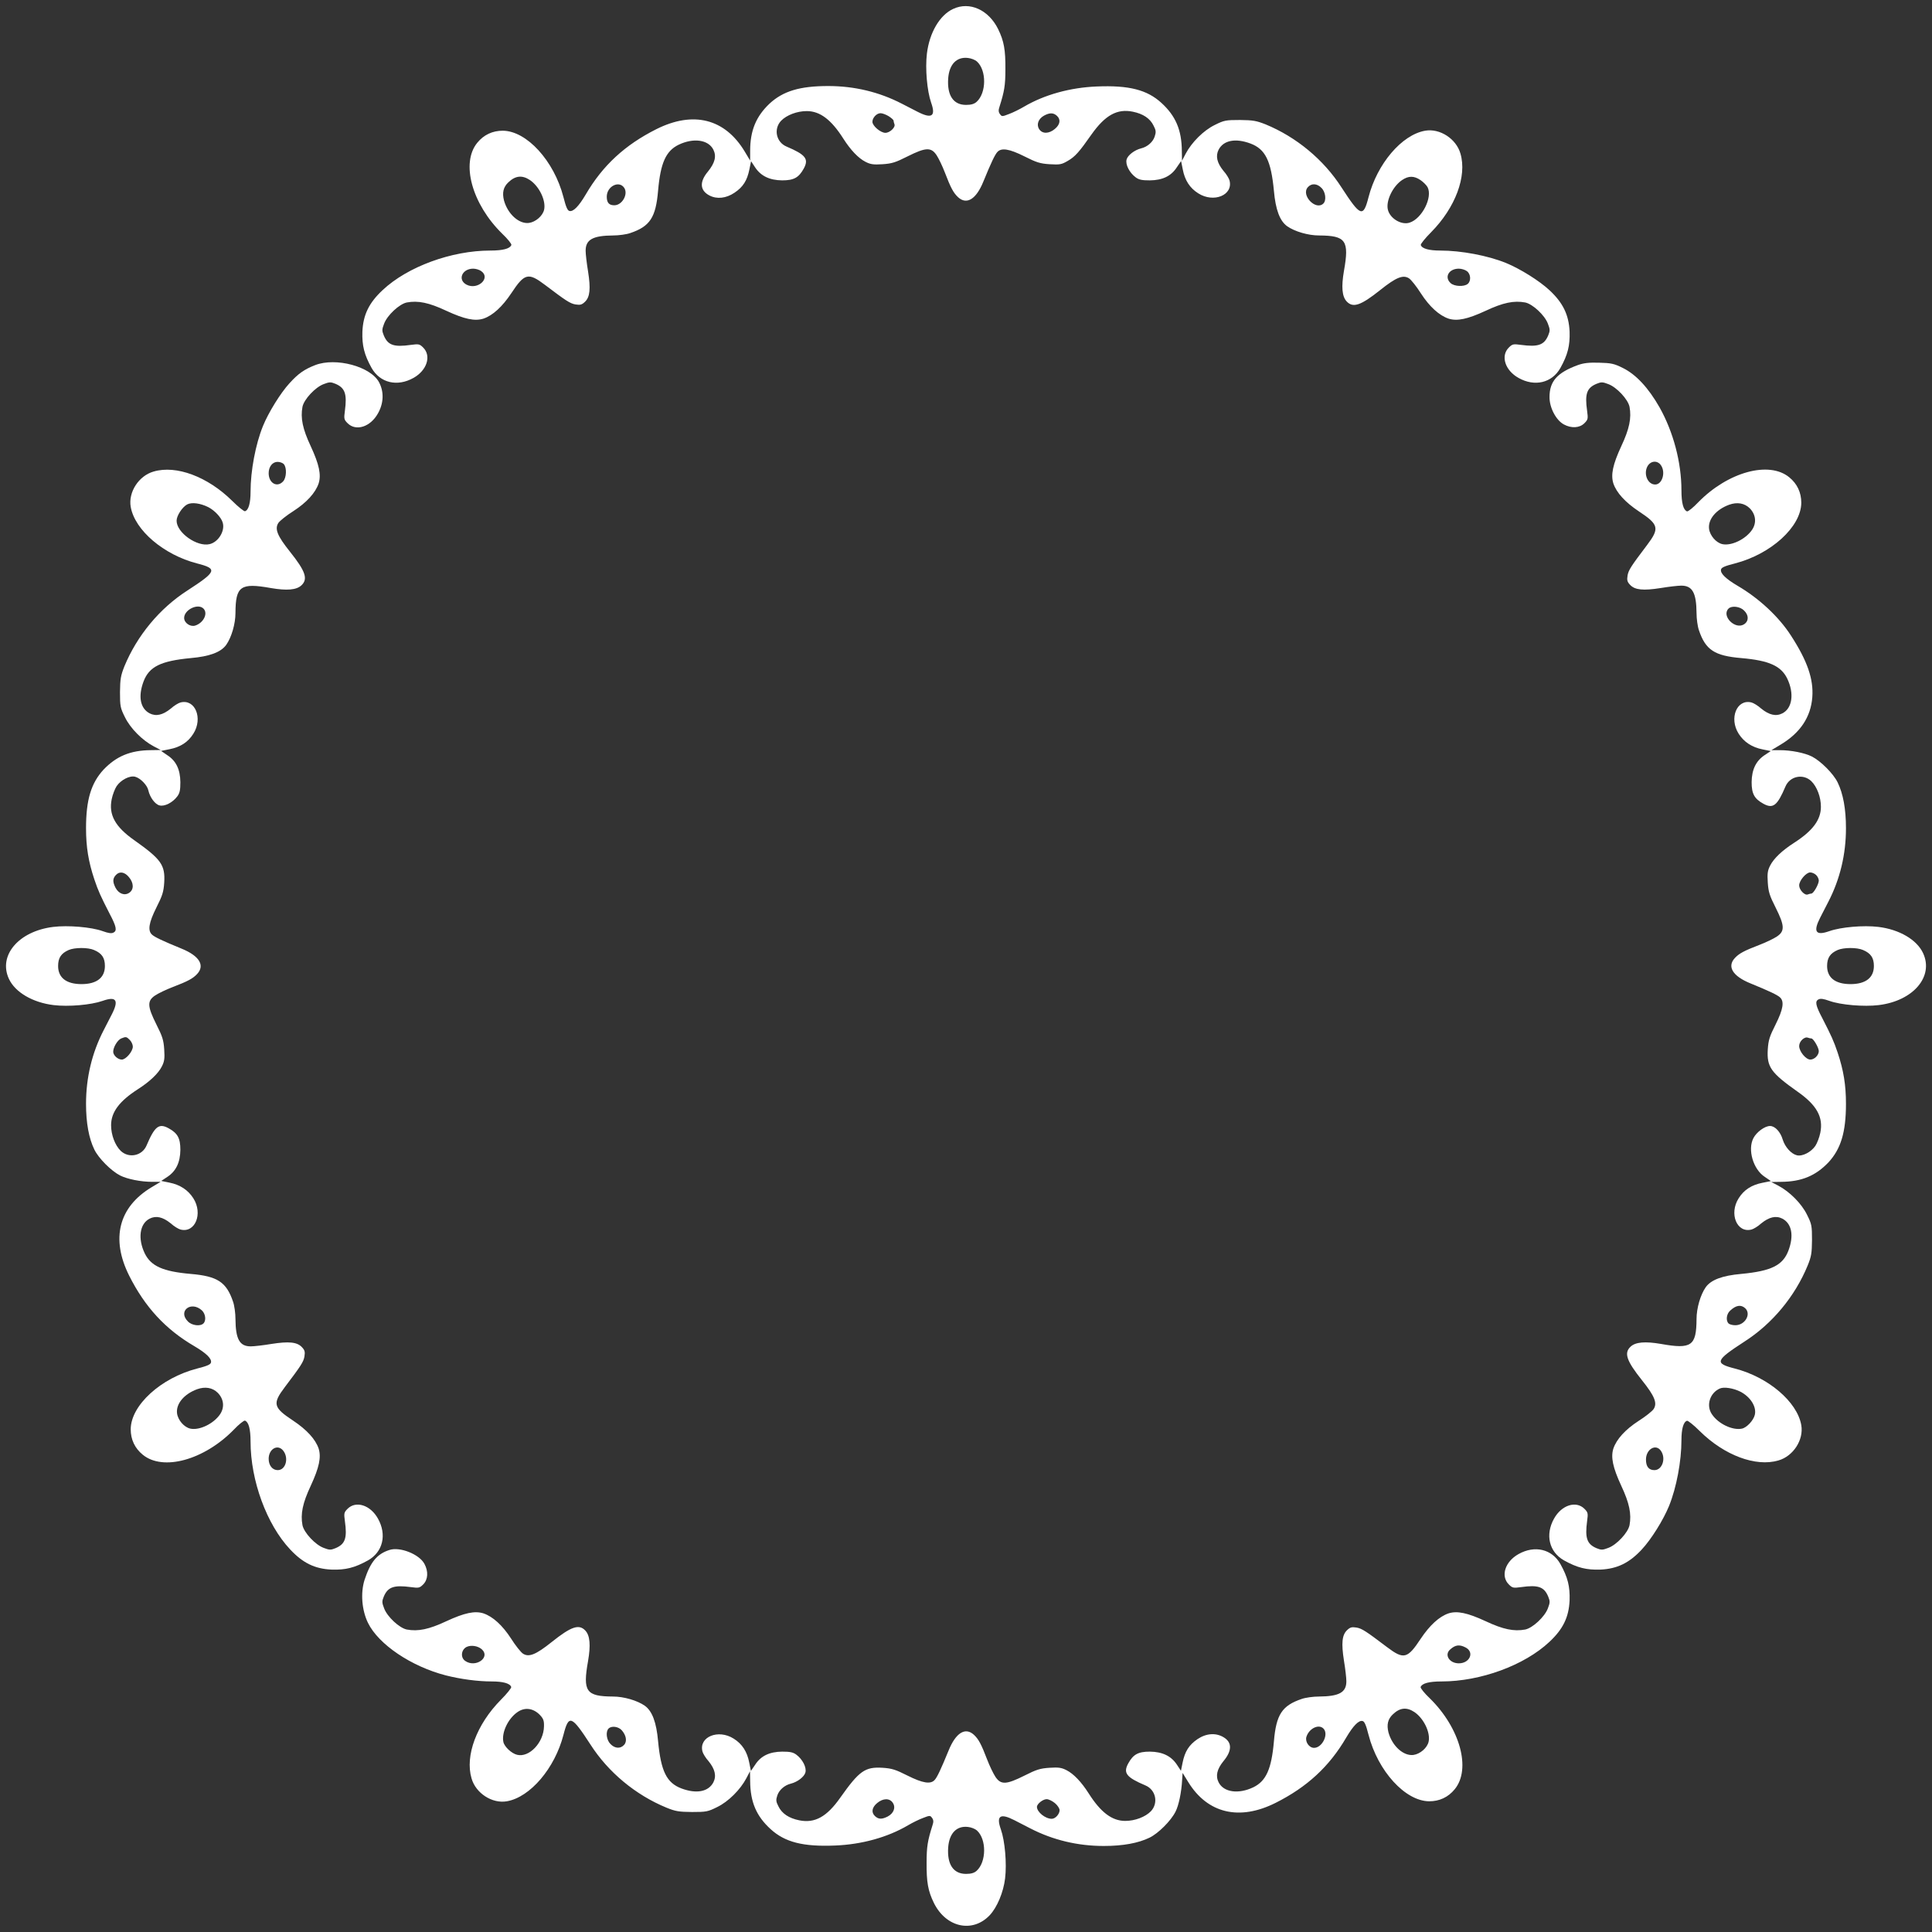
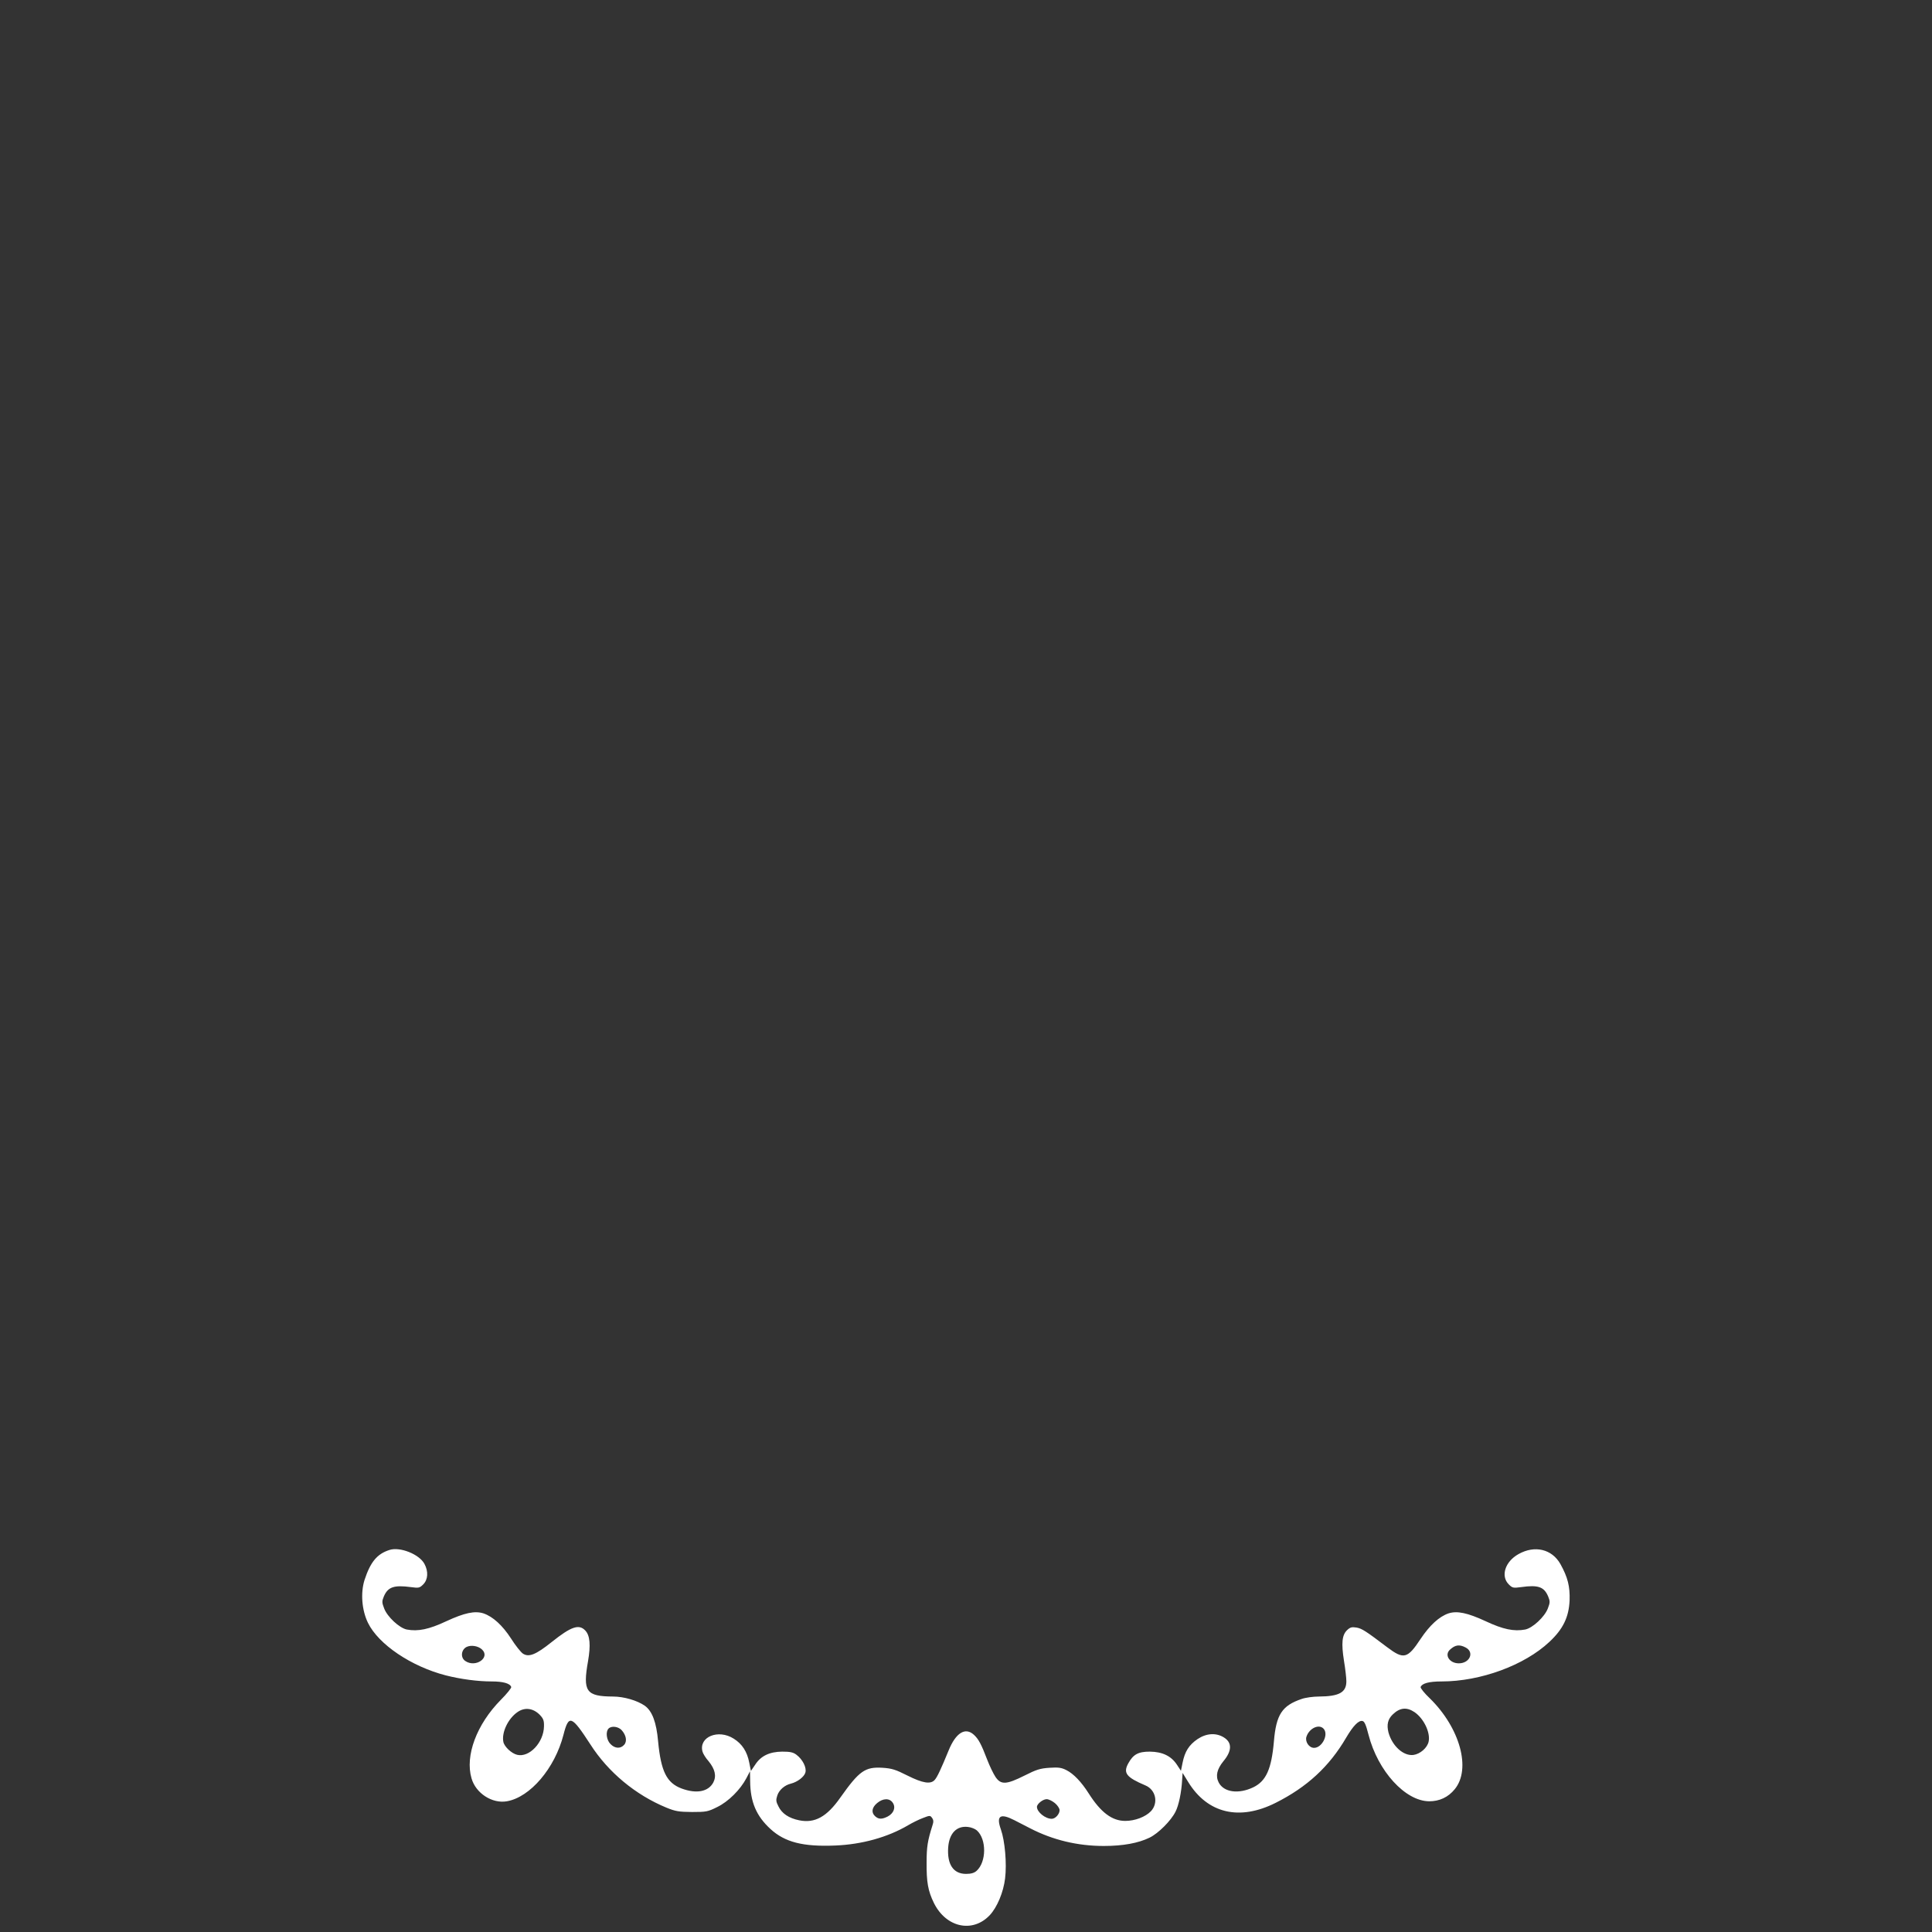
<svg xmlns="http://www.w3.org/2000/svg" version="1.0" width="1280pt" height="1280pt" viewBox="0 0 1280 1280" preserveAspectRatio="xMidYMid meet">
  <rect x="0" y="0" width="1280" height="1280" fill="#333333" stroke="none" />
  <g transform="translate(0,1280) scale(0.1,-0.1)" fill="#ffffff" stroke="none">
-     <path d="M6315 12741 c-89 -41 -157 -157 -174 -296 -12 -99 1 -248 28 -325 32 -90 5 -109 -89 -61 -19 10 -66 34 -105 54 -151 78 -315 117 -488 117 -189 0 -299 -34 -388 -116 -90 -85 -129 -179 -129 -313 l0 -65 -36 60 c-131 218 -341 271 -586 148 -207 -104 -355 -240 -467 -432 -46 -78 -82 -115 -107 -110 -14 2 -24 25 -41 92 -62 240 -243 439 -402 440 -68 0 -126 -27 -169 -80 -110 -134 -35 -406 165 -602 36 -34 63 -68 61 -75 -9 -24 -54 -37 -139 -37 -258 0 -549 -107 -714 -262 -90 -84 -129 -163 -134 -275 -3 -92 12 -153 61 -241 56 -99 170 -126 277 -66 90 50 120 146 65 201 -24 24 -30 25 -82 18 -113 -16 -152 -2 -179 62 -13 32 -13 40 2 79 21 56 101 130 150 140 75 14 147 -1 262 -55 121 -56 189 -70 246 -52 62 21 125 79 185 169 87 132 112 138 222 55 140 -106 167 -124 203 -130 31 -5 42 -2 62 17 34 32 39 87 21 202 -9 54 -16 115 -16 137 0 74 48 100 182 101 37 0 89 7 114 16 130 44 169 103 184 281 16 184 52 263 136 304 98 47 196 34 230 -32 22 -44 11 -88 -36 -146 -57 -68 -53 -125 10 -158 50 -26 111 -19 166 18 57 38 84 81 99 155 l11 54 27 -41 c38 -57 95 -85 179 -86 77 0 110 18 143 78 35 64 13 92 -114 146 -69 29 -87 117 -36 171 37 38 106 64 170 64 87 0 162 -56 242 -182 49 -77 100 -130 147 -154 33 -17 53 -20 113 -16 62 4 87 12 166 52 120 60 156 62 192 8 14 -21 39 -73 55 -115 39 -102 57 -135 87 -163 57 -53 120 -15 168 103 52 127 76 177 92 195 27 31 80 22 180 -28 79 -40 104 -48 167 -52 68 -4 79 -2 120 22 49 28 76 59 158 176 91 128 170 171 273 150 69 -14 115 -45 138 -93 16 -31 17 -42 7 -72 -12 -36 -48 -68 -90 -78 -44 -11 -89 -46 -96 -74 -9 -33 19 -87 59 -117 22 -17 43 -21 95 -21 84 1 141 28 179 87 l28 41 11 -55 c14 -73 47 -124 103 -159 102 -65 232 -12 207 85 -3 13 -21 43 -41 65 -42 52 -53 97 -31 140 33 62 112 77 211 40 98 -37 136 -113 155 -313 11 -125 39 -200 88 -235 50 -35 139 -61 211 -61 178 -1 201 -33 165 -235 -18 -105 -13 -169 18 -202 42 -45 94 -27 223 76 105 84 151 102 190 77 14 -9 50 -54 79 -100 57 -88 121 -146 183 -167 57 -18 125 -4 246 52 115 54 187 69 262 55 49 -10 129 -84 150 -140 15 -39 15 -47 2 -79 -27 -63 -67 -77 -179 -62 -52 7 -58 6 -82 -18 -55 -55 -25 -151 65 -201 107 -60 221 -33 277 66 49 88 64 149 61 241 -5 111 -44 191 -132 273 -68 64 -197 144 -290 182 -121 49 -296 82 -435 82 -75 0 -122 13 -129 37 -2 6 29 45 69 85 160 162 238 370 194 520 -28 99 -137 169 -234 152 -155 -27 -318 -219 -375 -440 -35 -137 -53 -130 -179 64 -118 184 -299 334 -503 418 -61 24 -83 28 -170 29 -94 0 -105 -2 -167 -33 -74 -36 -153 -115 -193 -191 l-24 -46 -1 65 c-1 139 -41 232 -135 318 -95 87 -215 118 -429 109 -175 -7 -346 -54 -482 -134 -27 -16 -71 -38 -98 -48 -46 -18 -49 -18 -61 -1 -10 13 -11 26 -3 49 32 101 39 141 39 247 1 129 -9 187 -48 267 -63 128 -189 185 -298 134z m157 -348 c65 -58 64 -209 -2 -268 -16 -14 -36 -20 -70 -20 -84 0 -126 63 -118 176 7 93 56 144 131 135 21 -2 48 -13 59 -23z m-584 -363 c17 -11 32 -24 32 -29 0 -5 3 -16 6 -24 8 -21 -31 -57 -60 -57 -32 0 -86 46 -86 73 0 27 28 57 54 57 12 0 36 -9 54 -20z m1114 3 c27 -24 22 -58 -13 -87 -39 -33 -83 -34 -104 -2 -20 30 -6 69 32 90 37 20 62 20 85 -1z m-3491 -426 c62 -42 107 -136 94 -196 -9 -41 -56 -82 -101 -88 -66 -8 -140 59 -165 149 -13 52 -4 89 29 120 47 45 92 49 143 15z m5900 0 c18 -12 40 -34 47 -47 35 -67 -37 -209 -119 -235 -54 -18 -130 27 -144 86 -14 58 32 154 94 196 43 29 79 29 122 0z m-5275 -52 c27 -42 -14 -115 -66 -115 -35 0 -50 17 -50 57 0 69 82 110 116 58z m4619 0 c27 -26 34 -82 13 -103 -50 -50 -151 55 -103 108 24 27 61 25 90 -5z m-5567 -551 c66 -46 -23 -128 -97 -90 -61 32 -30 106 44 106 17 0 41 -7 53 -16z m6530 0 c26 -18 30 -65 6 -85 -24 -20 -89 -17 -113 5 -44 40 -12 96 54 96 17 0 41 -7 53 -16z" />
-     <path d="M2088 10381 c-72 -28 -112 -56 -170 -120 -59 -64 -140 -195 -176 -284 -49 -121 -82 -296 -82 -435 0 -75 -13 -122 -37 -129 -6 -2 -45 29 -85 69 -162 160 -370 238 -520 194 -99 -28 -169 -137 -152 -234 27 -155 219 -318 440 -375 137 -35 130 -53 -64 -179 -184 -118 -334 -299 -418 -503 -24 -61 -28 -83 -29 -170 0 -94 2 -105 33 -167 36 -74 115 -153 191 -193 l46 -24 -65 -1 c-136 -1 -229 -40 -314 -129 -82 -89 -116 -199 -116 -388 0 -125 16 -222 55 -339 26 -77 41 -110 102 -229 44 -83 49 -111 26 -123 -13 -8 -34 -5 -73 9 -74 27 -230 40 -327 28 -229 -28 -366 -189 -294 -344 41 -89 157 -157 296 -174 99 -12 248 1 325 28 90 32 109 5 61 -89 -10 -19 -34 -66 -54 -105 -78 -151 -117 -315 -117 -488 0 -128 19 -229 55 -303 28 -58 112 -142 171 -172 48 -24 137 -42 213 -42 l55 0 -60 -36 c-218 -131 -271 -341 -148 -586 104 -207 240 -355 432 -467 78 -46 115 -82 110 -107 -2 -14 -25 -24 -92 -41 -240 -62 -439 -243 -440 -402 0 -68 27 -126 80 -169 134 -110 406 -35 602 165 34 36 68 63 75 61 24 -9 37 -54 37 -139 0 -258 107 -549 262 -714 84 -90 163 -129 275 -134 92 -3 153 12 241 61 99 56 126 170 66 277 -50 90 -146 120 -201 65 -24 -24 -25 -30 -18 -82 16 -113 2 -152 -62 -179 -32 -13 -40 -13 -79 2 -56 21 -130 101 -140 150 -14 75 1 147 55 262 56 121 70 189 52 246 -21 62 -79 125 -169 185 -132 87 -138 112 -55 222 106 140 124 167 130 203 5 31 2 42 -17 62 -32 34 -87 39 -202 21 -54 -9 -115 -16 -137 -16 -74 0 -100 48 -101 182 0 37 -7 89 -16 114 -44 130 -103 169 -281 184 -184 16 -263 52 -304 136 -47 98 -34 196 32 230 43 22 88 11 140 -31 22 -20 52 -38 65 -41 97 -25 150 105 85 207 -35 55 -88 90 -159 104 l-54 11 41 27 c57 38 85 95 86 179 0 77 -18 110 -78 143 -64 35 -92 13 -146 -114 -29 -69 -117 -87 -171 -36 -38 37 -64 106 -64 170 0 87 55 160 178 239 78 50 134 103 158 150 17 33 20 53 16 113 -4 62 -12 87 -52 166 -60 120 -62 156 -8 192 21 14 73 39 115 55 102 39 135 57 163 87 53 57 15 120 -103 168 -127 52 -177 76 -195 92 -31 27 -22 80 28 180 40 79 48 104 52 166 7 116 -20 154 -198 280 -127 89 -171 169 -150 272 6 30 21 69 33 87 28 41 86 71 122 62 35 -9 81 -56 88 -91 10 -45 44 -92 74 -99 33 -9 87 19 117 59 17 22 21 43 21 95 -1 84 -28 141 -87 179 l-41 28 55 11 c73 14 124 47 159 103 65 102 12 232 -85 207 -13 -3 -43 -21 -65 -41 -52 -42 -97 -53 -140 -31 -62 33 -77 112 -40 211 37 98 113 136 313 155 125 11 200 39 235 88 35 50 61 139 61 211 1 178 33 201 235 165 105 -18 169 -13 202 18 45 42 27 94 -76 223 -84 105 -102 151 -77 190 9 14 54 50 100 79 88 57 146 121 167 183 18 57 4 125 -52 246 -54 115 -69 187 -55 262 10 49 84 129 140 150 39 15 47 15 79 2 63 -27 77 -67 62 -179 -7 -52 -6 -58 18 -82 55 -55 151 -25 201 65 38 67 41 142 8 205 -55 106 -287 168 -424 115z m-207 -657 c20 -24 17 -89 -5 -113 -40 -44 -96 -12 -96 54 0 43 25 75 59 75 16 0 35 -7 42 -16z m-501 -284 c41 -21 85 -67 95 -101 18 -54 -27 -130 -86 -144 -83 -20 -219 76 -219 155 0 33 37 90 70 108 31 16 88 8 140 -18z m-32 -672 c32 -32 0 -96 -56 -113 -32 -9 -72 18 -72 51 0 54 91 99 128 62z m-494 -1779 c33 -39 34 -83 2 -104 -31 -21 -70 -6 -91 34 -19 38 -19 60 2 83 24 27 58 22 87 -13z m-231 -483 c52 -22 72 -52 72 -106 0 -78 -55 -120 -155 -120 -100 0 -155 42 -155 120 0 54 20 84 70 106 39 17 127 18 168 0z m237 -596 c11 -11 20 -31 20 -44 0 -32 -46 -86 -73 -86 -26 0 -57 28 -57 52 0 30 29 78 53 88 32 13 35 12 57 -10z m478 -1792 c24 -23 29 -67 10 -86 -21 -21 -77 -14 -103 13 -69 69 21 139 93 73z m105 -546 c40 -41 46 -96 15 -142 -43 -63 -137 -108 -197 -95 -41 9 -82 56 -88 101 -8 63 46 128 133 160 53 19 102 11 137 -24z m430 -379 c43 -48 22 -133 -33 -133 -35 0 -60 31 -60 75 0 63 56 98 93 58z" />
-     <path d="M10453 10381 c-136 -50 -187 -107 -187 -211 -1 -70 43 -154 95 -182 50 -27 104 -24 136 8 24 24 25 30 18 82 -16 113 -2 152 62 179 32 13 40 13 79 -2 56 -21 130 -101 140 -150 14 -75 -1 -147 -55 -262 -56 -121 -70 -189 -52 -246 21 -62 79 -125 169 -185 132 -87 138 -112 55 -222 -106 -140 -124 -167 -130 -203 -5 -31 -2 -42 17 -62 32 -34 87 -39 202 -21 54 9 115 16 137 16 74 0 100 -48 101 -182 0 -37 7 -89 16 -114 44 -130 103 -169 281 -184 184 -16 263 -52 304 -136 47 -98 34 -196 -32 -230 -43 -22 -88 -11 -140 31 -22 20 -52 38 -65 41 -97 25 -150 -105 -85 -207 35 -55 88 -90 159 -104 l54 -11 -41 -27 c-57 -38 -85 -95 -86 -179 0 -77 18 -110 78 -143 64 -35 92 -13 146 114 29 69 117 87 171 36 38 -37 64 -106 64 -170 0 -87 -55 -160 -178 -239 -78 -50 -134 -103 -158 -150 -17 -33 -20 -53 -16 -113 4 -62 12 -87 52 -166 60 -120 62 -156 8 -192 -21 -14 -73 -39 -115 -55 -102 -39 -135 -57 -163 -87 -53 -57 -15 -120 103 -168 127 -52 177 -76 195 -92 31 -27 22 -80 -28 -180 -40 -79 -48 -104 -52 -166 -7 -116 20 -154 198 -280 127 -89 171 -169 150 -272 -6 -30 -21 -69 -33 -87 -28 -41 -86 -71 -122 -62 -38 9 -79 55 -94 104 -15 51 -51 90 -84 90 -35 0 -89 -40 -110 -80 -40 -76 -2 -207 75 -257 l41 -28 -55 -11 c-73 -14 -124 -47 -159 -103 -65 -102 -12 -232 85 -207 13 3 43 21 65 41 52 42 97 53 140 31 62 -33 77 -112 40 -211 -37 -98 -113 -136 -313 -155 -125 -11 -200 -39 -235 -88 -35 -50 -61 -139 -61 -211 -1 -178 -33 -201 -235 -165 -105 18 -169 13 -202 -18 -45 -42 -27 -94 76 -223 84 -105 102 -151 77 -190 -9 -14 -54 -50 -100 -79 -88 -57 -146 -121 -167 -183 -18 -57 -4 -125 52 -246 54 -115 69 -187 55 -262 -10 -49 -84 -129 -140 -150 -39 -15 -47 -15 -79 -2 -63 27 -77 67 -62 179 7 52 6 58 -18 82 -55 55 -151 25 -201 -65 -60 -107 -33 -221 66 -277 88 -49 149 -64 241 -61 111 5 191 44 273 132 64 68 144 197 182 290 49 121 82 296 82 435 0 75 13 122 37 129 6 2 45 -29 85 -69 162 -160 370 -238 520 -194 99 28 169 137 152 234 -27 155 -219 318 -440 375 -137 35 -130 53 64 179 184 118 334 299 418 503 25 61 28 83 29 170 0 94 -2 105 -33 167 -36 74 -115 153 -191 193 l-46 24 65 1 c136 1 229 40 314 129 82 89 116 199 116 388 0 125 -16 222 -55 339 -26 77 -41 110 -102 229 -44 83 -49 111 -26 123 13 8 34 5 73 -9 74 -27 230 -40 327 -28 229 28 366 189 294 344 -41 89 -157 157 -296 174 -99 12 -248 -1 -325 -28 -90 -32 -109 -5 -61 89 10 19 34 67 54 105 78 151 117 315 117 488 0 128 -19 229 -55 303 -28 58 -112 142 -171 172 -48 24 -137 42 -213 42 l-55 0 60 36 c131 78 201 183 211 315 9 120 -33 241 -142 409 -80 124 -211 246 -353 329 -78 46 -115 82 -110 107 2 14 25 24 92 41 240 62 439 243 440 402 0 68 -27 126 -80 169 -134 110 -406 35 -602 -165 -34 -36 -68 -63 -75 -61 -24 9 -37 54 -37 139 0 186 -54 388 -145 550 -74 130 -156 218 -243 261 -58 29 -78 33 -157 35 -68 2 -103 -2 -142 -16z m551 -663 c33 -47 9 -128 -38 -128 -49 0 -78 68 -52 119 21 39 66 43 90 9z m589 -286 c40 -41 46 -96 15 -142 -43 -63 -137 -108 -197 -95 -41 9 -82 56 -88 101 -8 63 46 128 133 160 53 19 102 11 137 -24z m-38 -677 c32 -31 32 -70 0 -91 -59 -38 -152 55 -103 104 21 21 77 14 103 -13z m477 -1752 c10 -9 18 -26 18 -37 0 -24 -35 -86 -49 -86 -5 0 -16 -3 -24 -6 -21 -8 -57 31 -57 60 0 32 46 86 73 86 11 0 29 -7 39 -17z m311 -497 c52 -22 72 -52 72 -106 0 -78 -55 -120 -155 -120 -100 0 -155 42 -155 120 0 54 20 84 70 106 39 17 127 18 168 0z m-342 -586 c13 0 49 -61 49 -84 0 -27 -29 -56 -56 -56 -30 0 -74 54 -74 90 0 31 35 64 58 55 8 -3 18 -5 23 -5z m-439 -1787 c42 -38 0 -113 -65 -113 -18 0 -38 5 -45 12 -19 19 -14 63 11 85 39 36 71 41 99 16z m-32 -553 c68 -35 109 -101 96 -154 -9 -37 -53 -84 -85 -91 -62 -13 -156 31 -199 95 -40 58 -14 142 53 171 27 12 89 2 135 -21z m-526 -392 c35 -50 9 -128 -43 -128 -37 0 -56 23 -56 70 0 69 65 107 99 58z" />
    <path d="M2580 2531 c-82 -26 -126 -80 -165 -199 -27 -86 -18 -200 23 -284 70 -143 287 -289 516 -348 99 -25 211 -40 304 -40 75 0 122 -13 129 -37 2 -6 -29 -45 -69 -85 -160 -162 -238 -370 -194 -520 28 -99 137 -169 234 -152 155 27 318 219 375 440 35 137 53 130 179 -64 118 -184 299 -334 503 -418 61 -25 83 -28 170 -29 94 0 105 2 167 33 74 36 153 115 193 191 l24 46 1 -65 c1 -139 41 -232 135 -318 95 -87 215 -118 429 -109 175 7 346 54 482 134 27 16 71 38 98 48 46 18 49 18 61 1 10 -13 11 -26 3 -49 -32 -101 -39 -141 -39 -247 -1 -129 9 -187 48 -267 80 -163 256 -202 370 -82 49 52 91 152 102 244 12 99 -1 248 -28 325 -32 90 -5 109 89 61 19 -10 67 -34 105 -54 151 -78 315 -117 488 -117 128 0 229 19 303 55 58 28 142 112 172 172 21 40 40 130 44 212 l3 45 37 -60 c128 -209 340 -259 580 -138 207 104 355 240 467 432 46 78 82 115 107 110 14 -2 24 -25 41 -92 62 -240 243 -439 402 -440 68 0 126 27 169 80 110 134 35 406 -165 602 -36 34 -63 68 -61 75 9 24 54 37 139 37 258 0 549 107 714 262 90 84 129 163 134 275 3 92 -12 153 -61 241 -56 99 -170 126 -277 66 -90 -50 -120 -146 -65 -201 24 -24 30 -25 82 -18 113 16 152 2 179 -62 13 -32 13 -40 -2 -79 -21 -56 -101 -130 -150 -140 -75 -14 -147 1 -262 55 -121 56 -189 70 -246 52 -62 -21 -125 -79 -185 -169 -87 -132 -112 -138 -222 -55 -140 106 -167 124 -203 130 -31 5 -42 2 -62 -17 -34 -32 -39 -87 -21 -202 9 -54 16 -115 16 -137 0 -74 -48 -100 -182 -101 -37 0 -89 -7 -114 -16 -130 -44 -169 -103 -184 -281 -16 -184 -52 -263 -136 -304 -98 -47 -196 -34 -230 32 -22 43 -11 88 31 140 58 69 59 125 2 159 -51 31 -115 27 -173 -12 -57 -39 -84 -82 -99 -156 l-11 -54 -27 41 c-38 57 -95 85 -179 86 -77 0 -110 -18 -143 -78 -35 -64 -13 -92 114 -146 69 -29 87 -117 36 -171 -37 -38 -106 -64 -170 -64 -87 0 -162 56 -242 182 -49 77 -100 130 -147 154 -33 17 -53 20 -113 16 -62 -4 -87 -12 -166 -52 -120 -60 -156 -62 -192 -8 -14 21 -39 73 -55 115 -39 102 -57 135 -87 163 -57 53 -120 15 -168 -103 -52 -127 -76 -177 -92 -195 -27 -31 -80 -22 -180 28 -79 40 -104 48 -166 52 -116 7 -154 -20 -280 -198 -89 -127 -169 -171 -272 -150 -69 14 -115 45 -138 93 -16 31 -17 42 -7 72 12 36 48 68 90 78 44 11 89 46 96 74 9 33 -19 87 -59 117 -22 17 -43 21 -95 21 -84 -1 -141 -28 -179 -87 l-28 -41 -11 55 c-14 73 -47 124 -103 159 -102 65 -232 12 -207 -85 3 -13 21 -43 41 -65 42 -52 53 -97 31 -140 -33 -62 -112 -77 -211 -40 -98 37 -136 113 -155 313 -11 125 -39 200 -88 235 -50 35 -139 61 -211 61 -178 1 -201 33 -165 235 18 105 13 169 -18 202 -42 45 -94 27 -223 -76 -105 -84 -151 -102 -190 -77 -14 9 -50 54 -79 100 -57 88 -121 146 -183 167 -57 18 -125 4 -246 -52 -115 -54 -187 -69 -262 -55 -49 10 -129 84 -150 140 -15 39 -15 47 -2 79 27 63 67 77 179 62 52 -7 58 -6 82 18 32 32 35 86 8 136 -34 64 -163 115 -232 92z m612 -658 c60 -54 -41 -125 -110 -77 -32 22 -27 73 8 92 30 15 76 8 102 -15z m6518 12 c60 -31 28 -105 -45 -105 -63 0 -98 57 -57 92 34 31 62 34 102 13z m-6136 -444 c26 -27 31 -39 30 -79 -2 -107 -98 -208 -178 -188 -37 9 -84 53 -91 85 -13 62 31 156 95 199 47 32 101 25 144 -17z m5797 16 c62 -42 107 -136 94 -196 -9 -41 -56 -82 -101 -88 -66 -8 -140 59 -165 149 -13 52 -4 89 29 120 47 45 92 49 143 15z m-5253 -119 c31 -34 38 -75 17 -98 -24 -27 -61 -25 -90 5 -27 26 -34 82 -13 103 19 19 63 14 86 -10z m4650 10 c37 -37 -8 -128 -62 -128 -33 0 -60 40 -51 72 17 56 81 88 113 56z m-2853 -492 c21 -31 6 -70 -34 -91 -38 -19 -60 -19 -83 2 -27 24 -22 58 13 87 39 33 83 34 104 2z m1074 -2 c17 -14 31 -35 31 -47 0 -26 -28 -57 -52 -57 -43 0 -98 45 -98 79 0 20 40 51 64 51 14 0 38 -12 55 -26z m-517 -181 c65 -58 64 -209 -2 -268 -16 -14 -36 -20 -70 -20 -84 0 -126 63 -118 176 7 93 56 144 131 135 21 -2 48 -13 59 -23z" />
  </g>
</svg>